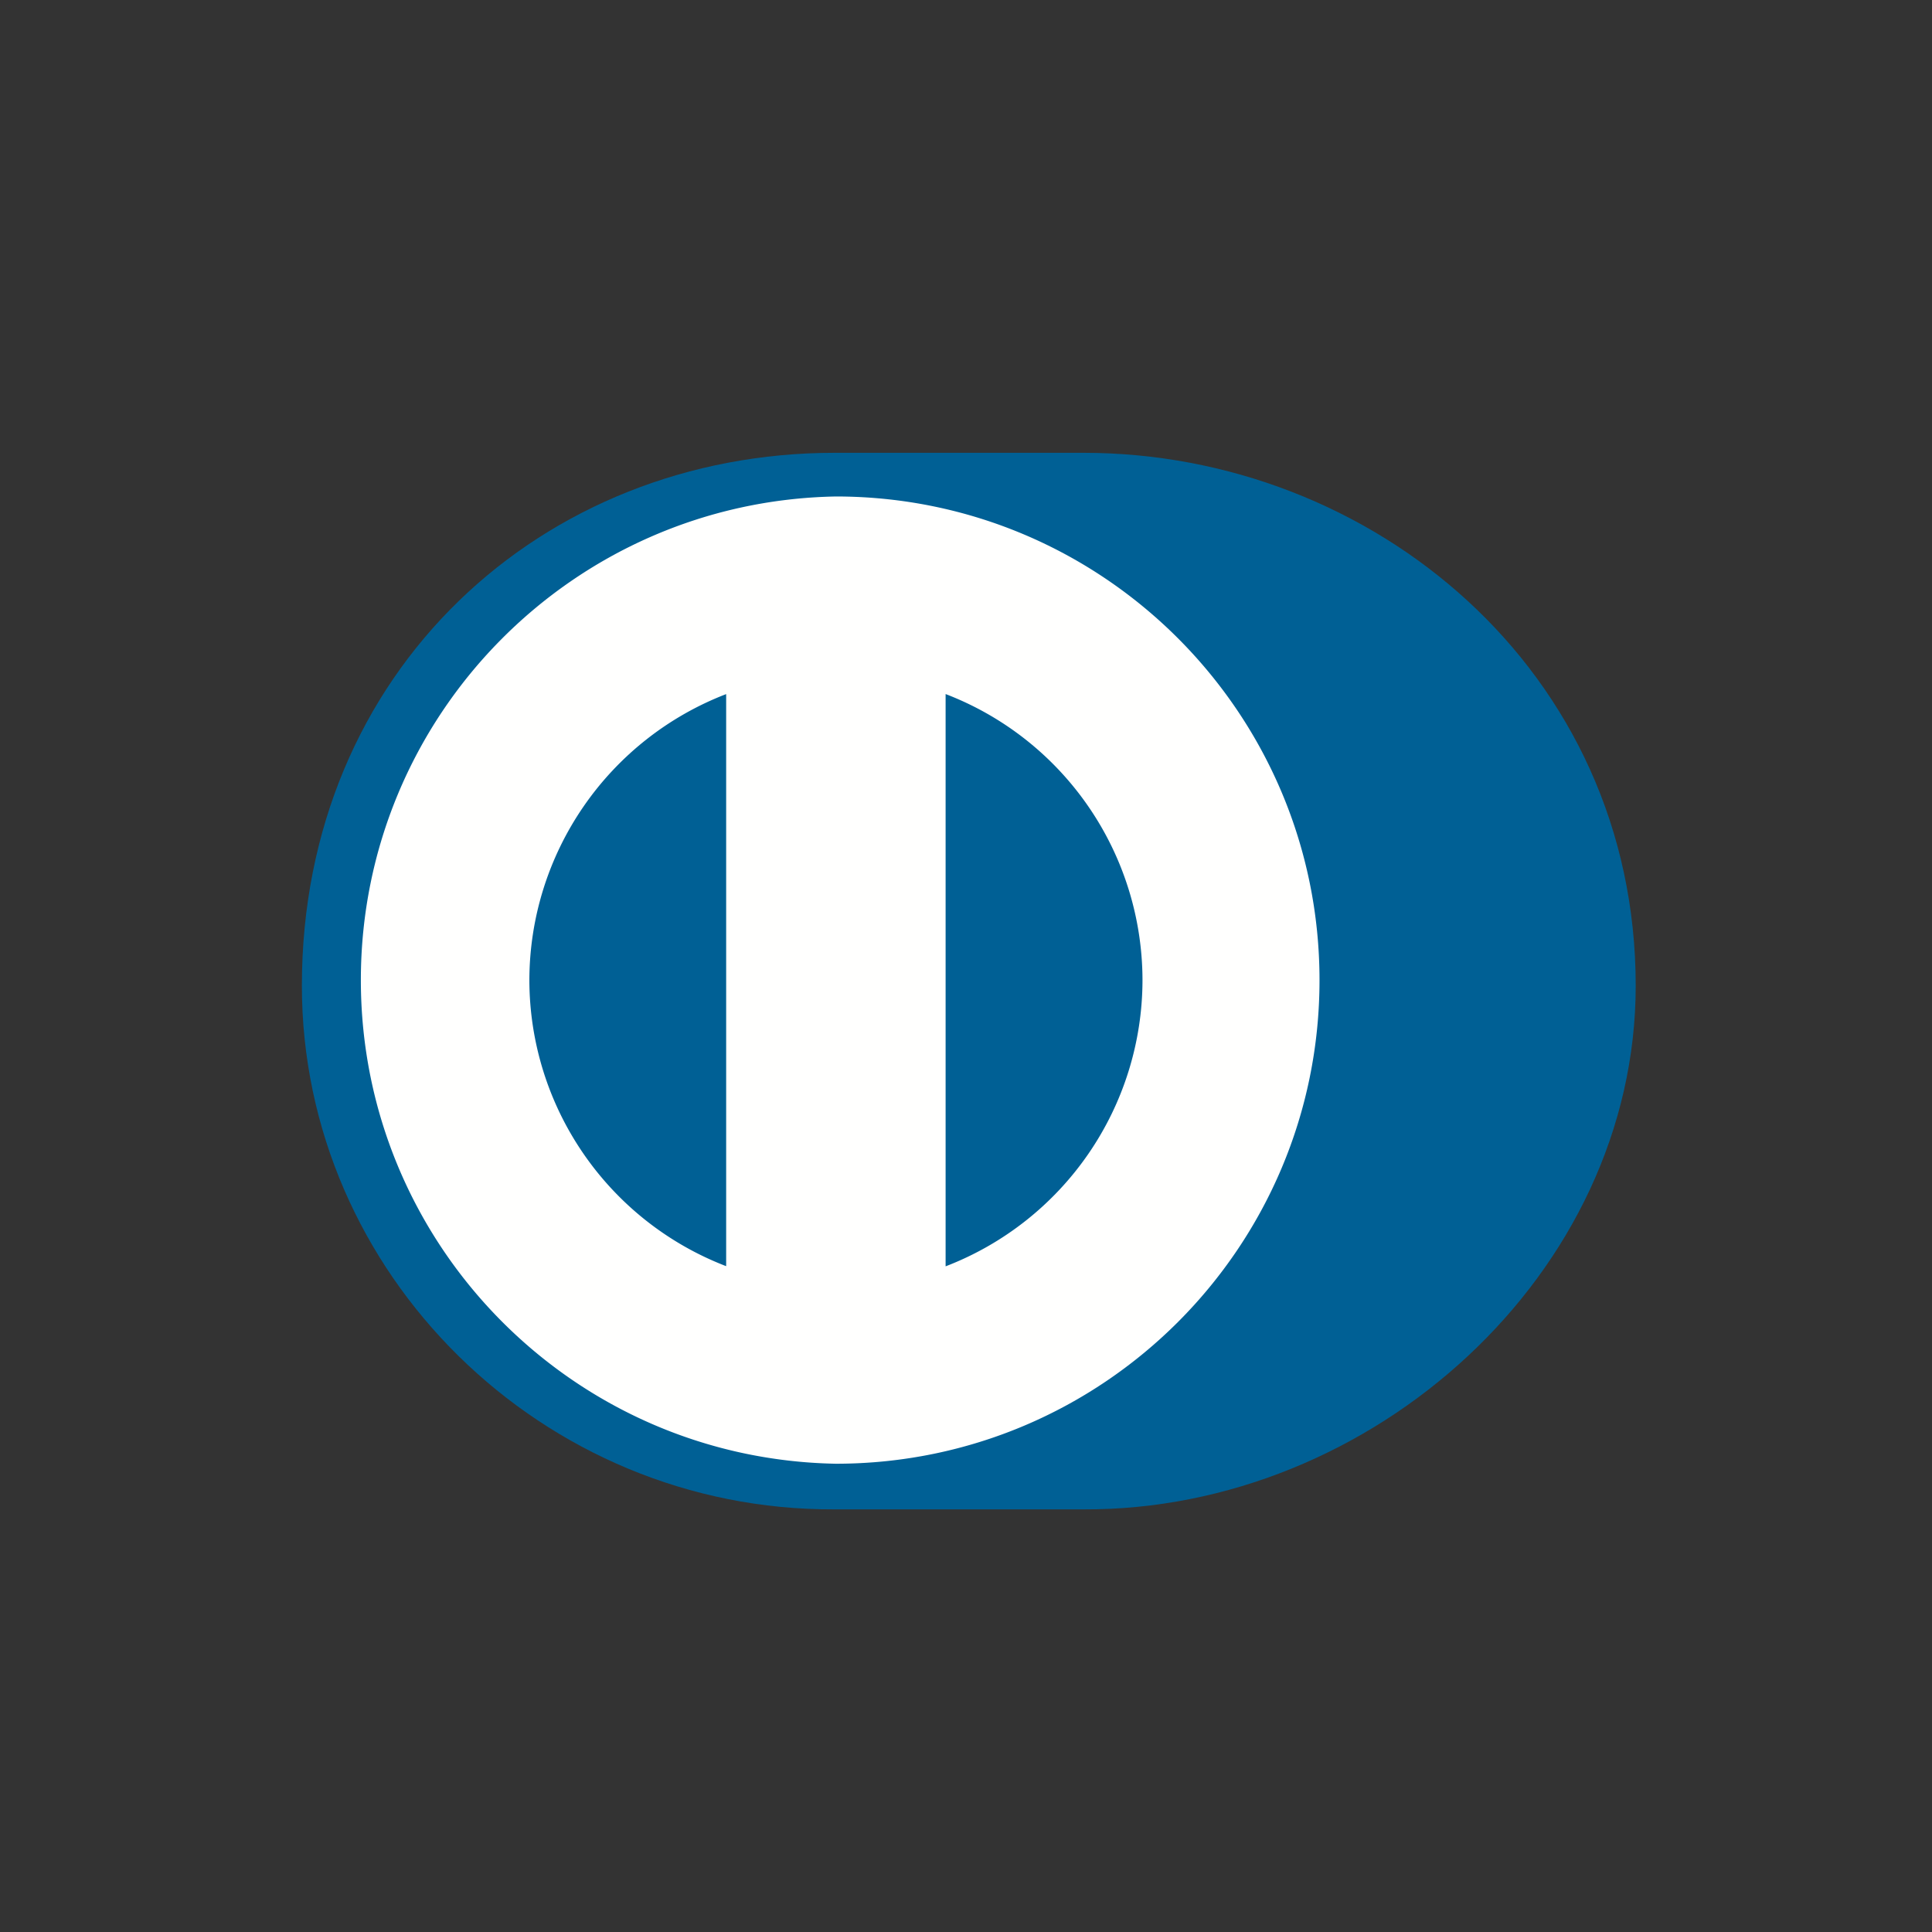
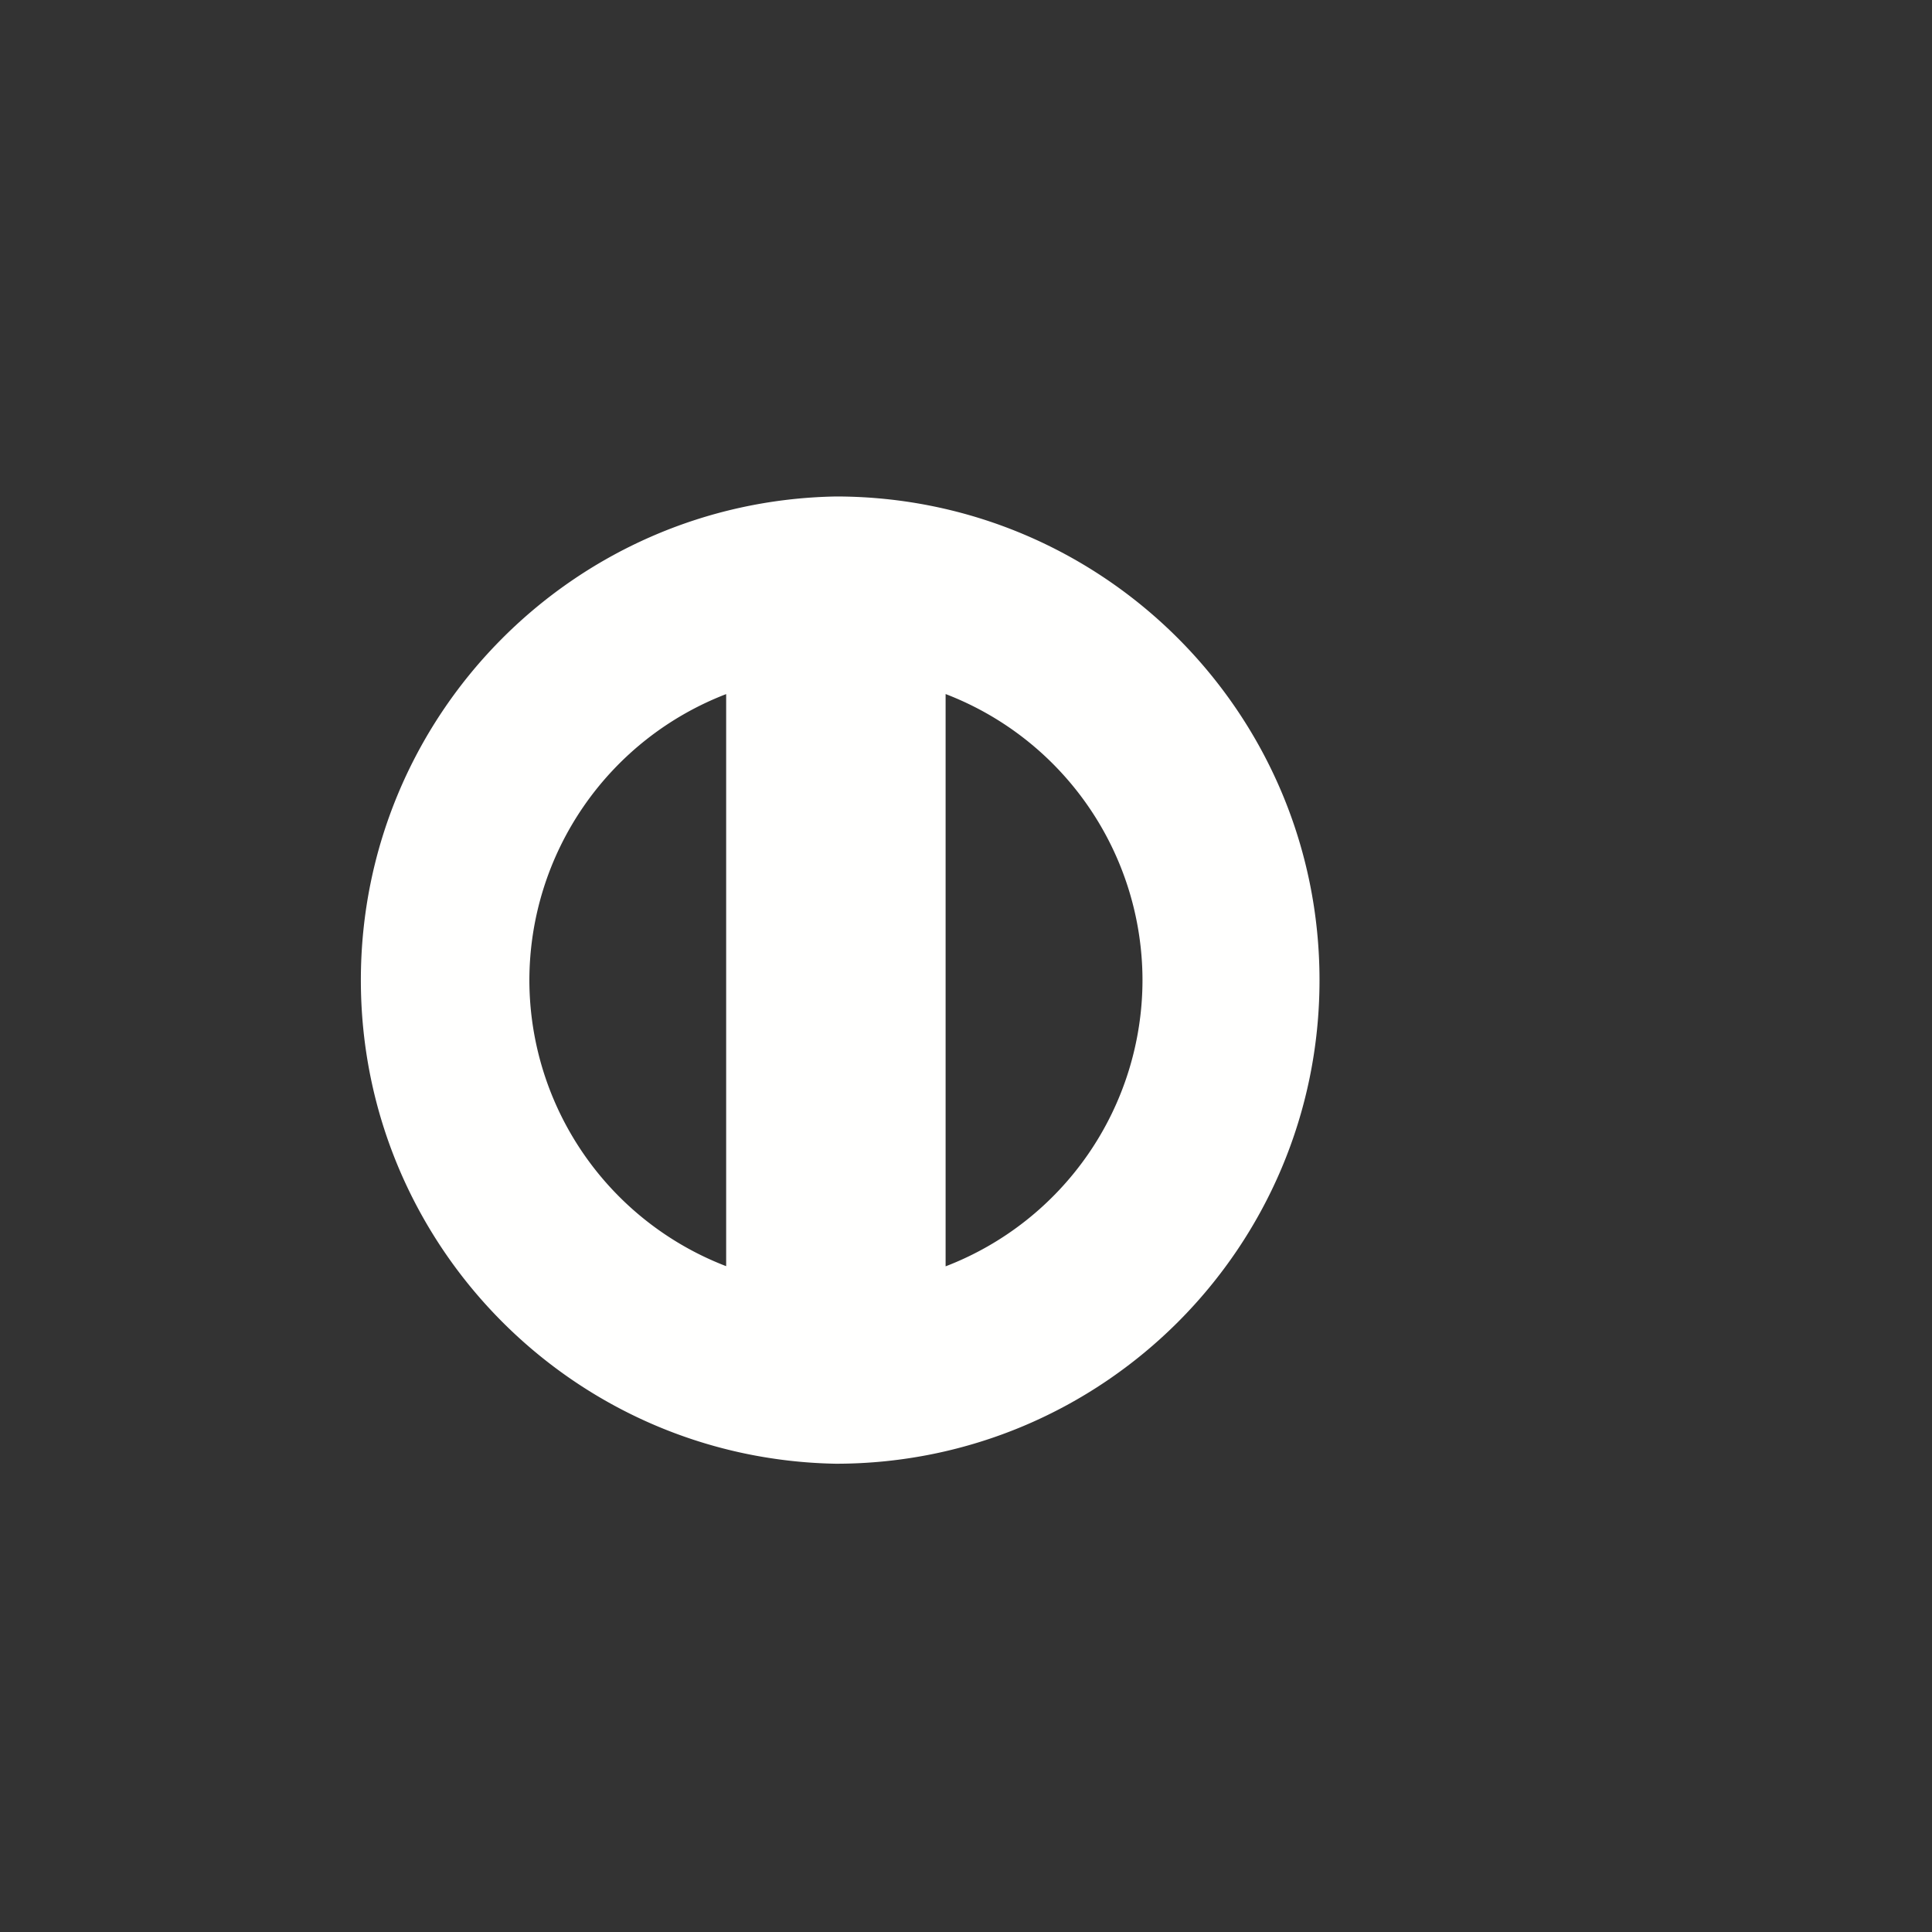
<svg xmlns="http://www.w3.org/2000/svg" width="128" height="128">
  <rect width="100%" height="100%" fill="#333333" stroke="none" />
  <g fill-rule="evenodd">
-     <path fill="#006095" d="M71.77 100c19.136.092 36.6-15.603 36.6-34.694 0-20.88-17.464-35.313-36.6-35.306H55.302C35.938 29.993 20 44.43 20 65.306 20 84.404 35.938 100.092 55.302 100H71.77" />
    <path fill="#fffffe" d="M62.649 83.898V45.982A20.33 20.33 0 0 1 75.693 64.94 20.34 20.34 0 0 1 62.65 83.898M35.072 64.94A20.343 20.343 0 0 1 48.11 45.986v37.901A20.333 20.333 0 0 1 35.072 64.94m20.31-32.047c-17.473.313-31.474 14.567-31.474 32.042s14 31.729 31.473 32.041c17.7-.003 32.04-14.344 32.04-32.036 0-17.696-14.344-32.043-32.04-32.047" />
  </g>
</svg>